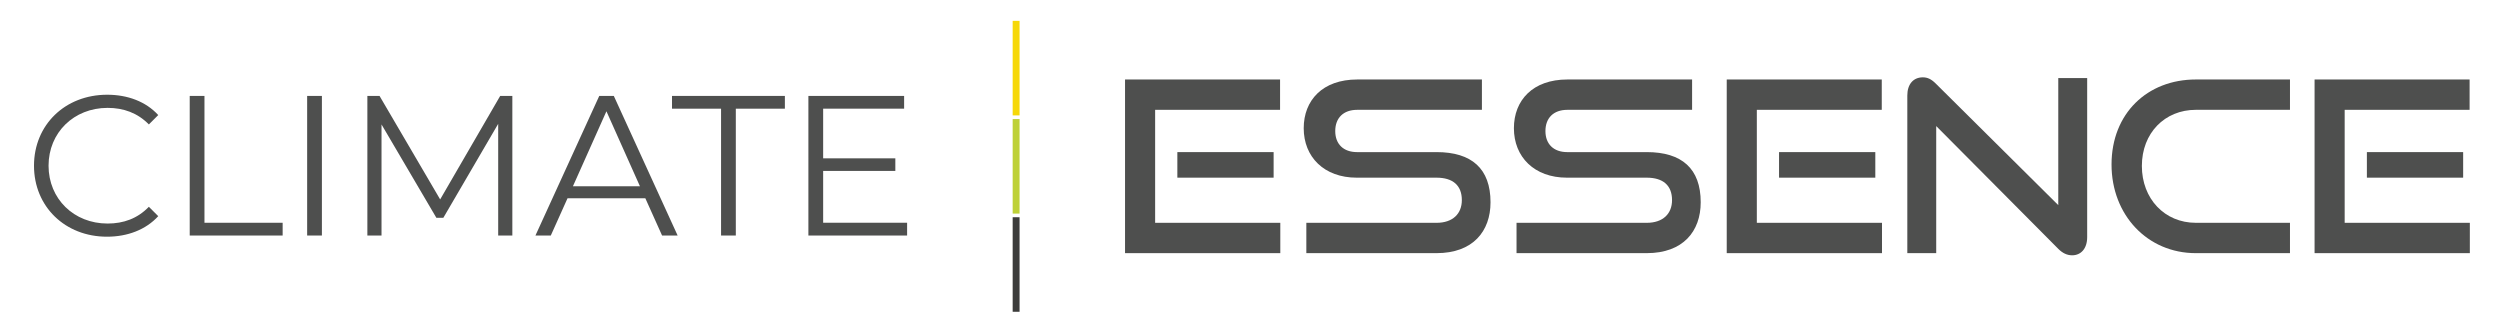
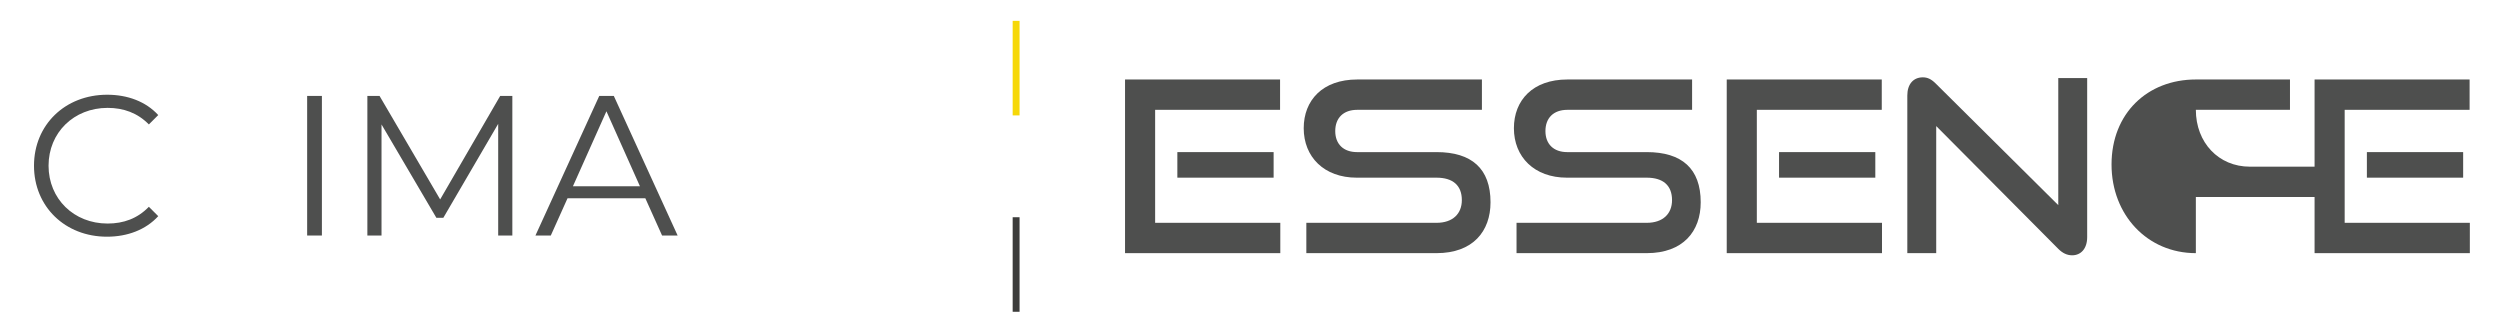
<svg xmlns="http://www.w3.org/2000/svg" version="1.1" x="0px" y="0px" viewBox="0 0 378.934 50.419" style="enable-background:new 0 0 378.934 50.419;" xml:space="preserve">
  <style type="text/css">
	.st0{fill:#4E4F4E;}
	.st1{fill:#3C3C3B;}
	.st2{fill:#BED137;}
	.st3{fill:#F6D808;}
</style>
  <g id="LuxPack">
</g>
  <g id="Cliamte">
    <g>
      <path class="st0" d="M5.153,25.119c0-6.197,4.716-10.761,11.094-10.761    c3.083,0,5.864,1.028,7.738,3.083l-1.421,1.42    c-1.723-1.753-3.839-2.509-6.257-2.509c-5.108,0-8.947,3.748-8.947,8.766    c0,5.018,3.839,8.766,8.947,8.766c2.418,0,4.534-0.756,6.257-2.54l1.421,1.421    c-1.874,2.056-4.655,3.113-7.769,3.113C9.869,35.88,5.153,31.316,5.153,25.119z" />
-       <path class="st0" d="M28.756,14.54h2.236v19.225h11.85v1.935H28.756V14.54z" />
      <path class="st0" d="M46.556,14.54h2.236V35.699h-2.236V14.54z" />
      <path class="st0" d="M77.658,14.54V35.699H75.512V18.772l-8.312,14.237h-1.059l-8.312-14.146    V35.699h-2.146V14.54h1.845l9.188,15.688l9.099-15.688H77.658z" />
      <path class="st0" d="M97.813,30.047H86.025l-2.539,5.652h-2.328l9.673-21.159h2.207    l9.673,21.159h-2.358L97.813,30.047z M96.998,28.233L91.918,16.867l-5.078,11.366    H96.998z" />
-       <path class="st0" d="M109.295,16.474h-7.437v-1.935h17.109v1.935h-7.437V35.699h-2.236    V16.474z" />
-       <path class="st0" d="M137.494,33.764v1.935h-14.963V14.54h14.509v1.935h-12.272v7.526    h10.942v1.904h-10.942v7.859H137.494z" />
    </g>
    <g>
      <rect x="153.493" y="32.927" class="st1" width="1.046" height="14.33" />
-       <polyline class="st2" points="154.539,32.375 154.539,18.045 153.493,18.045 153.493,32.375   " />
      <polyline class="st3" points="154.539,17.492 154.539,3.162 153.493,3.162 153.493,17.492   " />
    </g>
    <g>
      <path class="st0" d="M170.526,38.371V12.048h23.498v4.598h-18.936v17.126h18.972v4.598    H170.526z M178.456,26.929v-3.874h14.591v3.874H178.456z" />
      <path class="st0" d="M198.006,38.371v-4.598h19.733c2.462,0,3.838-1.376,3.838-3.44    c0-2.245-1.376-3.403-3.838-3.403h-12.093c-4.961,0-8.038-3.15-8.038-7.495    c0-4.236,2.86-7.386,8.111-7.386h18.9v4.598h-18.9    c-2.1,0-3.331,1.231-3.331,3.222s1.267,3.186,3.295,3.186h12.057    c5.322,0,8.183,2.498,8.183,7.603c0,4.417-2.68,7.712-8.183,7.712H198.006z" />
      <path class="st0" d="M229.866,38.371v-4.598h19.733c2.463,0,3.838-1.376,3.838-3.44    c0-2.245-1.376-3.403-3.838-3.403H237.506c-4.96,0-8.038-3.15-8.038-7.495    c0-4.236,2.86-7.386,8.11-7.386h18.9v4.598H237.578    c-2.1,0-3.331,1.231-3.331,3.222s1.267,3.186,3.295,3.186h12.057    c5.323,0,8.183,2.498,8.183,7.603c0,4.417-2.679,7.712-8.183,7.712H229.866z" />
      <path class="st0" d="M261.727,38.371V12.048h23.498v4.598h-18.936v17.126h18.973v4.598    H261.727z M269.656,26.929v-3.874h14.592v3.874H269.656z" />
      <path class="st0" d="M293.479,19.109V38.371h-4.381V14.474    c0-1.702,0.905-2.752,2.353-2.752c0.688,0,1.267,0.253,1.955,0.941    l18.574,18.43V11.831h4.381v24.114c0,1.738-0.942,2.752-2.281,2.752    c-0.761,0-1.448-0.326-2.1-0.978L293.479,19.109z" />
-       <path class="st0" d="M332.834,38.371c-7.35,0-12.781-5.793-12.781-13.433    c0-7.748,5.431-12.89,12.781-12.89h14.266v4.598h-14.266    c-4.707,0-8.183,3.512-8.183,8.509c0,4.96,3.439,8.617,8.183,8.617h14.266    v4.598H332.834z" />
+       <path class="st0" d="M332.834,38.371c-7.35,0-12.781-5.793-12.781-13.433    c0-7.748,5.431-12.89,12.781-12.89h14.266v4.598h-14.266    c0,4.96,3.439,8.617,8.183,8.617h14.266    v4.598H332.834z" />
      <path class="st0" d="M350.828,38.371V12.048h23.498v4.598H355.39v17.126h18.973v4.598    H350.828z M358.757,26.929v-3.874h14.592v3.874H358.757z" />
    </g>
  </g>
</svg>